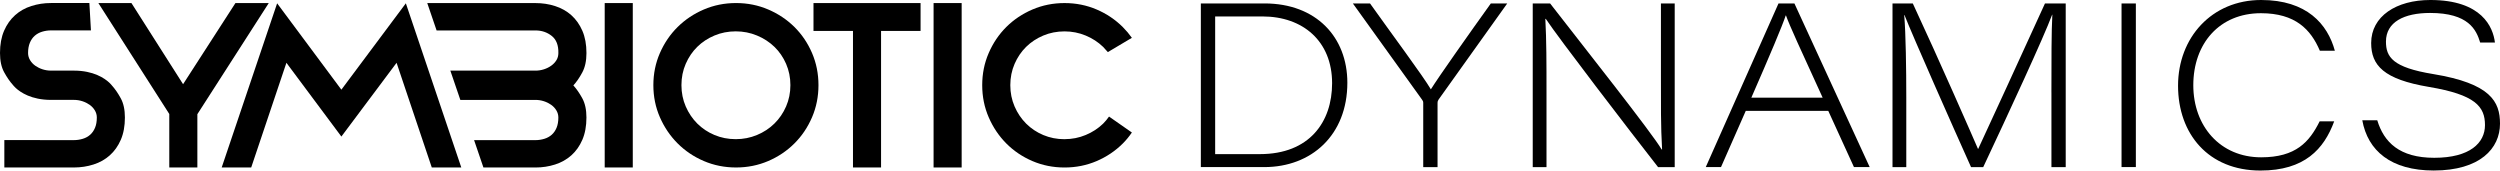
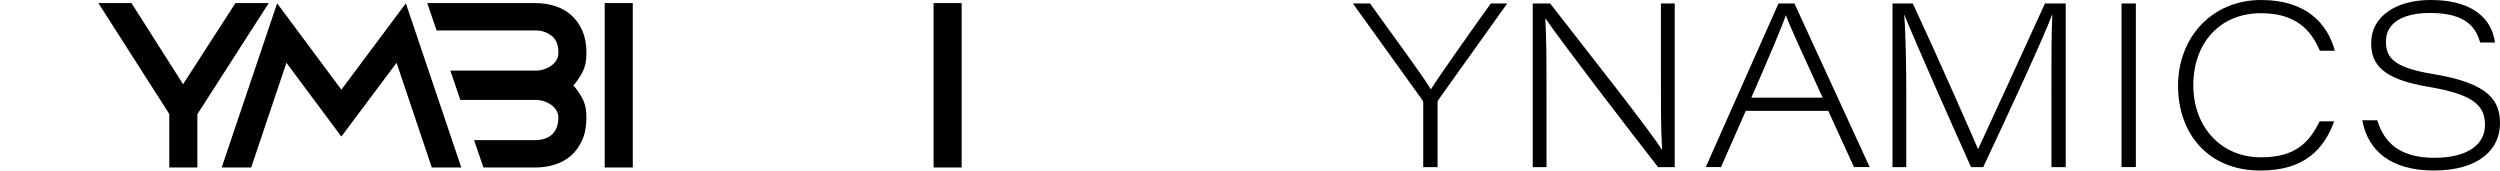
<svg xmlns="http://www.w3.org/2000/svg" xmlns:ns1="http://sodipodi.sourceforge.net/DTD/sodipodi-0.dtd" xmlns:ns2="http://www.inkscape.org/namespaces/inkscape" id="Layer_1" data-name="Layer 1" viewBox="0 0 1360.46 92.81" version="1.1" ns1:docname="sd_logo.svg" width="1360.46" height="92.81" ns2:version="1.4.2 (f4327f4, 2025-05-13)">
  <defs id="defs17" />
  <ns1:namedview id="namedview17" pagecolor="#ffffff" bordercolor="#000000" borderopacity="0.25" ns2:showpageshadow="2" ns2:pageopacity="0.0" ns2:pagecheckerboard="0" ns2:deskcolor="#d1d1d1" ns2:zoom="2.4393909" ns2:cx="346.39794" ns2:cy="46.528008" ns2:window-width="3840" ns2:window-height="2466" ns2:window-x="2509" ns2:window-y="-11" ns2:window-maximized="1" ns2:current-layer="Layer_1" />
  <g id="g9" transform="translate(-85.13,-88.24)">
-     <path d="m 153.1,152.19 c 0,4.66 -0.75,8.7 -2.22,12.1 -1.48,3.41 -3.48,6.24 -6,8.48 -2.52,2.25 -5.48,3.92 -8.85,4.98 -3.38,1.08 -6.92,1.63 -10.64,1.63 h -37.9 v -14.91 c 0,0 37.9,0.02 37.9,0.02 1.64,0 3.24,-0.25 4.8,-0.72 1.55,-0.47 2.88,-1.21 4.01,-2.2 1.12,-0.99 2,-2.26 2.65,-3.82 0.65,-1.55 0.97,-3.42 0.97,-5.57 0,-1.38 -0.36,-2.67 -1.09,-3.89 -0.73,-1.21 -1.69,-2.22 -2.85,-3.04 -1.17,-0.81 -2.49,-1.47 -3.95,-1.94 -1.47,-0.47 -2.98,-0.71 -4.54,-0.71 h -12.55 c -10.63,0 -16.62,-4.15 -19.14,-6.48 -0.99,-0.92 -1.45,-1.55 -1.45,-1.55 -1.73,-1.9 -3.34,-4.24 -4.85,-7 -1.52,-2.76 -2.27,-6.26 -2.27,-10.49 0,-4.66 0.75,-8.7 2.22,-12.1 1.48,-3.41 3.48,-6.24 6,-8.48 2.52,-2.25 5.48,-3.92 8.85,-4.98 3.38,-1.08 6.92,-1.63 10.64,-1.63 h 20.93 c 0,0 0.85,14.89 0.85,14.89 h -21.78 c -1.64,0 -3.24,0.25 -4.8,0.72 -1.55,0.47 -2.88,1.21 -4.01,2.2 -1.12,0.99 -2,2.26 -2.65,3.82 -0.65,1.55 -0.97,3.42 -0.97,5.57 0,1.38 0.36,2.67 1.09,3.89 0.73,1.21 1.69,2.22 2.85,3.04 1.17,0.81 2.49,1.47 3.95,1.94 1.47,0.47 2.98,0.71 4.54,0.71 h 12.55 c 10.63,0 16.62,4.15 19.14,6.48 0.99,0.92 1.45,1.55 1.45,1.55 1.73,1.9 3.34,4.24 4.85,7 1.52,2.76 2.27,6.26 2.27,10.49 z" id="path1" />
    <path d="M 177.24,150.25 138.66,89.91 h 18 c 0,0 28.1,44.15 28.1,44.15 l 28.49,-44.15 h 18.13 c 0,0 -38.85,60.47 -38.85,60.47 v 29 h -15.28 v -29.13 z" id="path2" />
    <path d="m 235.94,90.04 34.96,47 35.09,-47 30.17,89.34 H 320.1 c 0,0 -19.16,-56.97 -19.16,-56.97 l -30.04,40.14 -29.91,-40.14 -19.16,56.97 h -16.06 c 0,0 30.17,-89.34 30.17,-89.34 z" id="path3" />
    <path d="m 401.99,141.7 c 1.52,2.76 2.27,6.26 2.27,10.49 0,4.66 -0.75,8.7 -2.22,12.11 -1.48,3.41 -3.48,6.24 -6,8.48 -2.52,2.25 -5.48,3.91 -8.85,4.98 -3.38,1.08 -6.92,1.63 -10.64,1.63 H 348.2 c 0,0 -5.08,-14.89 -5.08,-14.89 h 33.43 c 1.64,0 3.24,-0.25 4.8,-0.72 1.55,-0.47 2.88,-1.21 4.01,-2.2 1.12,-0.99 2,-2.26 2.65,-3.82 0.65,-1.56 0.97,-3.42 0.97,-5.57 0,-1.38 -0.36,-2.67 -1.09,-3.89 -0.73,-1.21 -1.69,-2.22 -2.85,-3.04 -1.17,-0.81 -2.49,-1.47 -3.95,-1.94 -1.47,-0.47 -2.98,-0.71 -4.54,-0.71 h -40.91 c 0,0 -5.44,-15.93 -5.44,-15.93 h 46.36 c 1.55,0 3.07,-0.24 4.54,-0.71 1.47,-0.47 2.78,-1.12 3.95,-1.94 1.16,-0.82 2.11,-1.81 2.85,-2.98 0.73,-1.17 1.09,-2.47 1.09,-3.95 0.09,-4.23 -1.12,-7.33 -3.62,-9.32 -2.51,-1.98 -5.44,-2.97 -8.81,-2.97 h -53.84 c 0,0 -5.08,-14.89 -5.08,-14.89 h 58.92 c 3.72,0 7.26,0.53 10.64,1.62 3.37,1.08 6.33,2.73 8.85,4.98 2.52,2.25 4.52,5.07 6,8.48 1.48,3.42 2.22,7.44 2.22,12.11 0,4.24 -0.76,7.76 -2.27,10.56 -1.5,2.8 -3.12,5.16 -4.85,7.05 1.73,1.9 3.34,4.24 4.85,7 z" id="path4" />
-     <path d="m 530.53,134.58 c 0,6.22 -1.17,12.04 -3.5,17.48 -2.34,5.44 -5.53,10.19 -9.6,14.24 -4.06,4.06 -8.82,7.25 -14.26,9.58 -5.45,2.33 -11.28,3.5 -17.5,3.5 -6.22,0 -12.06,-1.17 -17.51,-3.5 -5.45,-2.33 -10.2,-5.52 -14.26,-9.58 -4.06,-4.06 -7.28,-8.8 -9.66,-14.24 -2.38,-5.44 -3.56,-11.26 -3.56,-17.48 0,-6.22 1.19,-12.04 3.56,-17.48 2.38,-5.44 5.6,-10.17 9.66,-14.18 4.06,-4.01 8.82,-7.19 14.26,-9.52 5.45,-2.33 11.28,-3.5 17.51,-3.5 6.22,0 12.06,1.17 17.5,3.5 5.45,2.33 10.2,5.5 14.26,9.52 4.06,4.01 7.26,8.74 9.6,14.18 2.33,5.44 3.5,11.26 3.5,17.48 z m -45,29.39 c 4.07,0 7.92,-0.75 11.55,-2.27 3.63,-1.51 6.79,-3.58 9.47,-6.22 2.68,-2.63 4.8,-5.74 6.36,-9.32 1.56,-3.58 2.34,-7.45 2.34,-11.59 0,-4.14 -0.78,-8 -2.34,-11.59 -1.56,-3.58 -3.68,-6.67 -6.36,-9.26 -2.68,-2.59 -5.84,-4.64 -9.47,-6.15 -3.63,-1.51 -7.48,-2.27 -11.55,-2.27 -4.15,0 -8.03,0.76 -11.61,2.27 -3.59,1.51 -6.71,3.56 -9.34,6.15 -2.64,2.59 -4.74,5.68 -6.29,9.26 -1.56,3.58 -2.33,7.45 -2.33,11.59 0,4.14 0.78,8.01 2.33,11.59 1.56,3.58 3.66,6.69 6.29,9.32 2.64,2.63 5.75,4.71 9.34,6.22 3.59,1.51 7.46,2.27 11.61,2.27 z" id="path5" />
-     <path d="m 586.08,105.06 h -21.49 c 0,0 0,74.32 0,74.32 h -15.28 v -74.32 c 0,0 -21.49,0 -21.49,0 V 89.91 h 58.27 v 15.15 z" id="path6" />
    <path d="m 593.17,89.91 h 15.28 v 89.47 h -15.28 z" id="path7" />
-     <path d="m 664.44,163.97 c 4.06,0 7.9,-0.75 11.52,-2.27 3.63,-1.51 6.78,-3.56 9.45,-6.15 1.21,-1.21 2.29,-2.5 3.24,-3.88 l 12.43,8.68 c -1.47,2.16 -3.11,4.14 -4.92,5.96 -4.06,4.06 -8.81,7.25 -14.24,9.58 -5.44,2.33 -11.27,3.5 -17.48,3.5 -6.22,0 -12.04,-1.17 -17.48,-3.5 -5.44,-2.33 -10.17,-5.52 -14.21,-9.58 -4.03,-4.06 -7.23,-8.8 -9.58,-14.24 -2.36,-5.44 -3.53,-11.26 -3.53,-17.48 0,-6.22 1.17,-12.04 3.53,-17.48 2.35,-5.44 5.55,-10.17 9.58,-14.18 4.03,-4.01 8.77,-7.19 14.21,-9.52 5.44,-2.33 11.27,-3.5 17.48,-3.5 6.21,0 12.04,1.17 17.48,3.5 5.44,2.33 10.18,5.53 14.24,9.58 1.81,1.81 3.45,3.76 4.92,5.83 L 688,116.59 c -0.86,-0.95 -1.73,-1.9 -2.59,-2.85 -2.68,-2.59 -5.83,-4.64 -9.45,-6.15 -3.62,-1.51 -7.47,-2.27 -11.52,-2.27 -4.14,0 -8.01,0.76 -11.59,2.27 -3.58,1.51 -6.69,3.56 -9.32,6.15 -2.63,2.59 -4.73,5.68 -6.28,9.26 -1.55,3.58 -2.33,7.45 -2.33,11.59 0,4.14 0.78,8.01 2.33,11.59 1.55,3.58 3.65,6.69 6.28,9.32 2.63,2.63 5.74,4.71 9.32,6.22 3.58,1.51 7.44,2.27 11.59,2.27 z" id="path8" />
    <path d="m 414.2,89.91 h 15.28 v 89.47 H 414.2 Z" id="path9" />
  </g>
  <g id="g17" transform="translate(-85.13,-88.24)">
-     <path d="m 738.6,90.11 h 34.68 c 28.11,0 45.06,18.36 45.06,43.15 0,28.57 -19.61,45.91 -45.19,45.91 H 738.61 V 90.11 Z m 7.79,82 h 24.38 c 26.86,0 39.27,-17.42 39.27,-38.58 0,-22.82 -15.81,-36.34 -37.92,-36.34 H 746.4 c 0,0 0,74.92 0,74.92 z" id="path10" />
    <path d="M 859.63,179.18 V 144.2 c 0,-0.76 -0.25,-1.26 -0.76,-1.89 L 821.34,90.12 h 9.34 c 11.3,15.92 29.11,39.84 33.1,46.74 4.37,-7.01 21.21,-30.82 32.63,-46.74 h 8.93 c 0,0 -37.3,52.21 -37.3,52.21 -0.38,0.63 -0.62,1 -0.62,2 v 34.85 z" id="path11" />
    <path d="M 919.22,179.18 V 90.12 h 9.46 c 17.38,22.42 55.93,71.06 60.68,79.47 h 0.25 c -0.75,-12.77 -0.63,-25.46 -0.63,-39.81 V 90.12 h 7.5 v 89.06 h -9.06 C 971.62,159 933.28,108.98 926.33,98.51 h -0.25 c 0.63,11.71 0.63,24.31 0.63,40.03 v 40.64 h -7.5 z" id="path12" />
    <path d="m 1035.14,148.59 -13.47,30.58 h -8.29 c 0,0 39.59,-89.06 39.59,-89.06 h 8.65 c 0,0 40.97,89.06 40.97,89.06 h -8.56 c 0,0 -13.97,-30.58 -13.97,-30.58 z m 41.85,-7.2 c -12.26,-26.8 -17.96,-39.11 -19.96,-44.75 h -0.13 c -1.75,5.39 -8.57,21.55 -18.72,44.75 z" id="path13" />
    <path d="m 1201.48,138.53 c 0,-17.3 0,-33.39 0.5,-42.26 h -0.13 c -4.36,11.83 -23.59,53.4 -37.48,82.91 h -6.63 c -10.31,-22.95 -31.26,-70.22 -36.24,-82.79 h -0.13 c 0.87,10.11 1.13,29.77 1.13,44.74 v 38.05 H 1115 V 90.12 h 11.05 c 13.99,30.01 32.84,73.01 35.46,79.13 h 0.13 c 4.47,-9.46 23.69,-51.46 36.33,-79.13 h 11.29 v 89.06 h -7.77 v -40.65 z" id="path14" />
    <path d="m 1247.43,90.11 v 89.06 h -7.79 V 90.11 Z" id="path15" />
    <path d="m 1355.36,154.28 c -5.58,15.11 -16.1,26.77 -40.14,26.77 -28.39,0 -44.83,-20 -44.83,-46.16 0,-26.15 18.31,-46.65 45.22,-46.65 24.87,0 36.15,13.14 40.11,27.62 h -8.16 c -4.92,-11.58 -13.33,-20.43 -32.08,-20.43 -22.45,0 -36.79,16.38 -36.79,39.19 0,22.2 14.57,39.23 36.92,39.23 18.95,0 26.27,-8.41 31.84,-19.58 h 7.91 z" id="path16" />
    <path d="m 1378.8,153.7 c 3.6,11.88 12.03,20.41 31.02,20.41 19.46,0 27.6,-8.15 27.6,-17.79 0,-10.14 -5.34,-16.56 -30.52,-20.78 -24.59,-4.14 -31.42,-11.68 -31.42,-23.9 0,-14.54 13.67,-23.4 32.19,-23.4 28.12,0 34.16,14.86 35.16,23.14 h -8.03 c -2.1,-6.93 -6.32,-16.09 -27.26,-16.09 -14.14,0 -24.01,4.95 -24.01,15.57 0,8.41 3.62,14.08 25.7,17.68 31.24,5.14 36.36,15 36.36,26.99 0,13.51 -10.88,25.5 -36.05,25.5 -23.3,0 -35.9,-10.77 -38.89,-27.34 h 8.16 z" id="path17" />
  </g>
</svg>